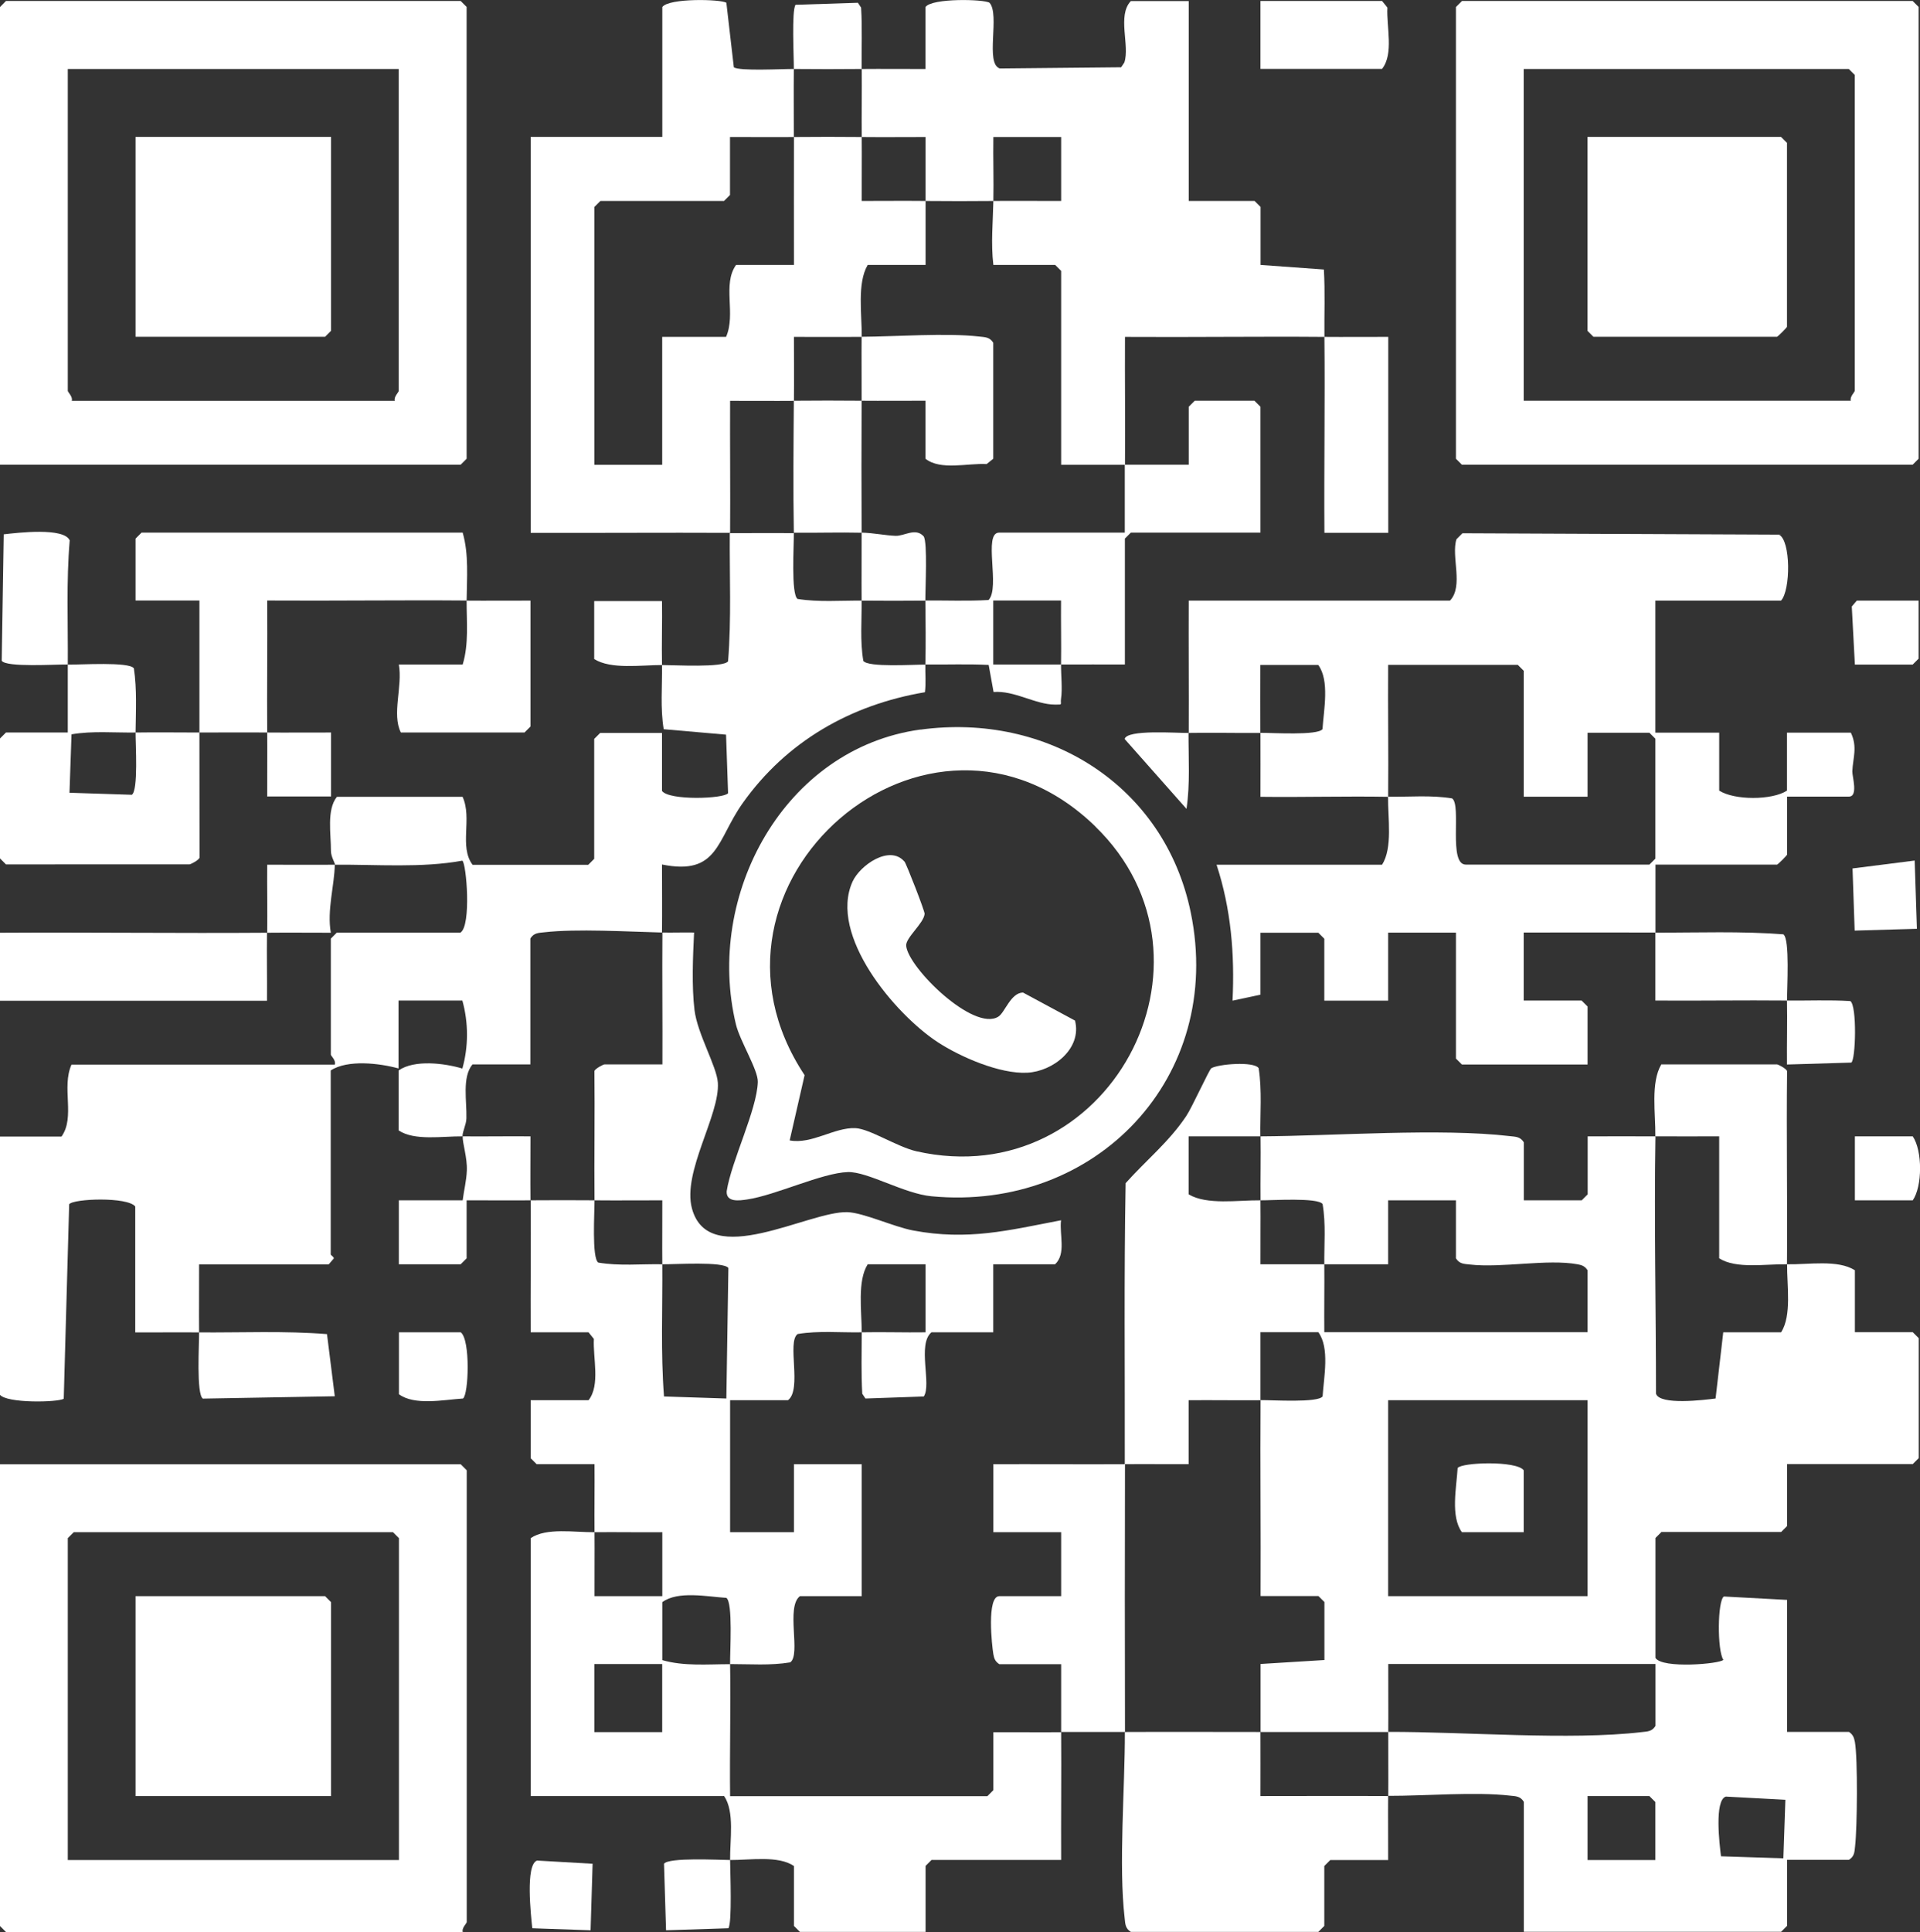
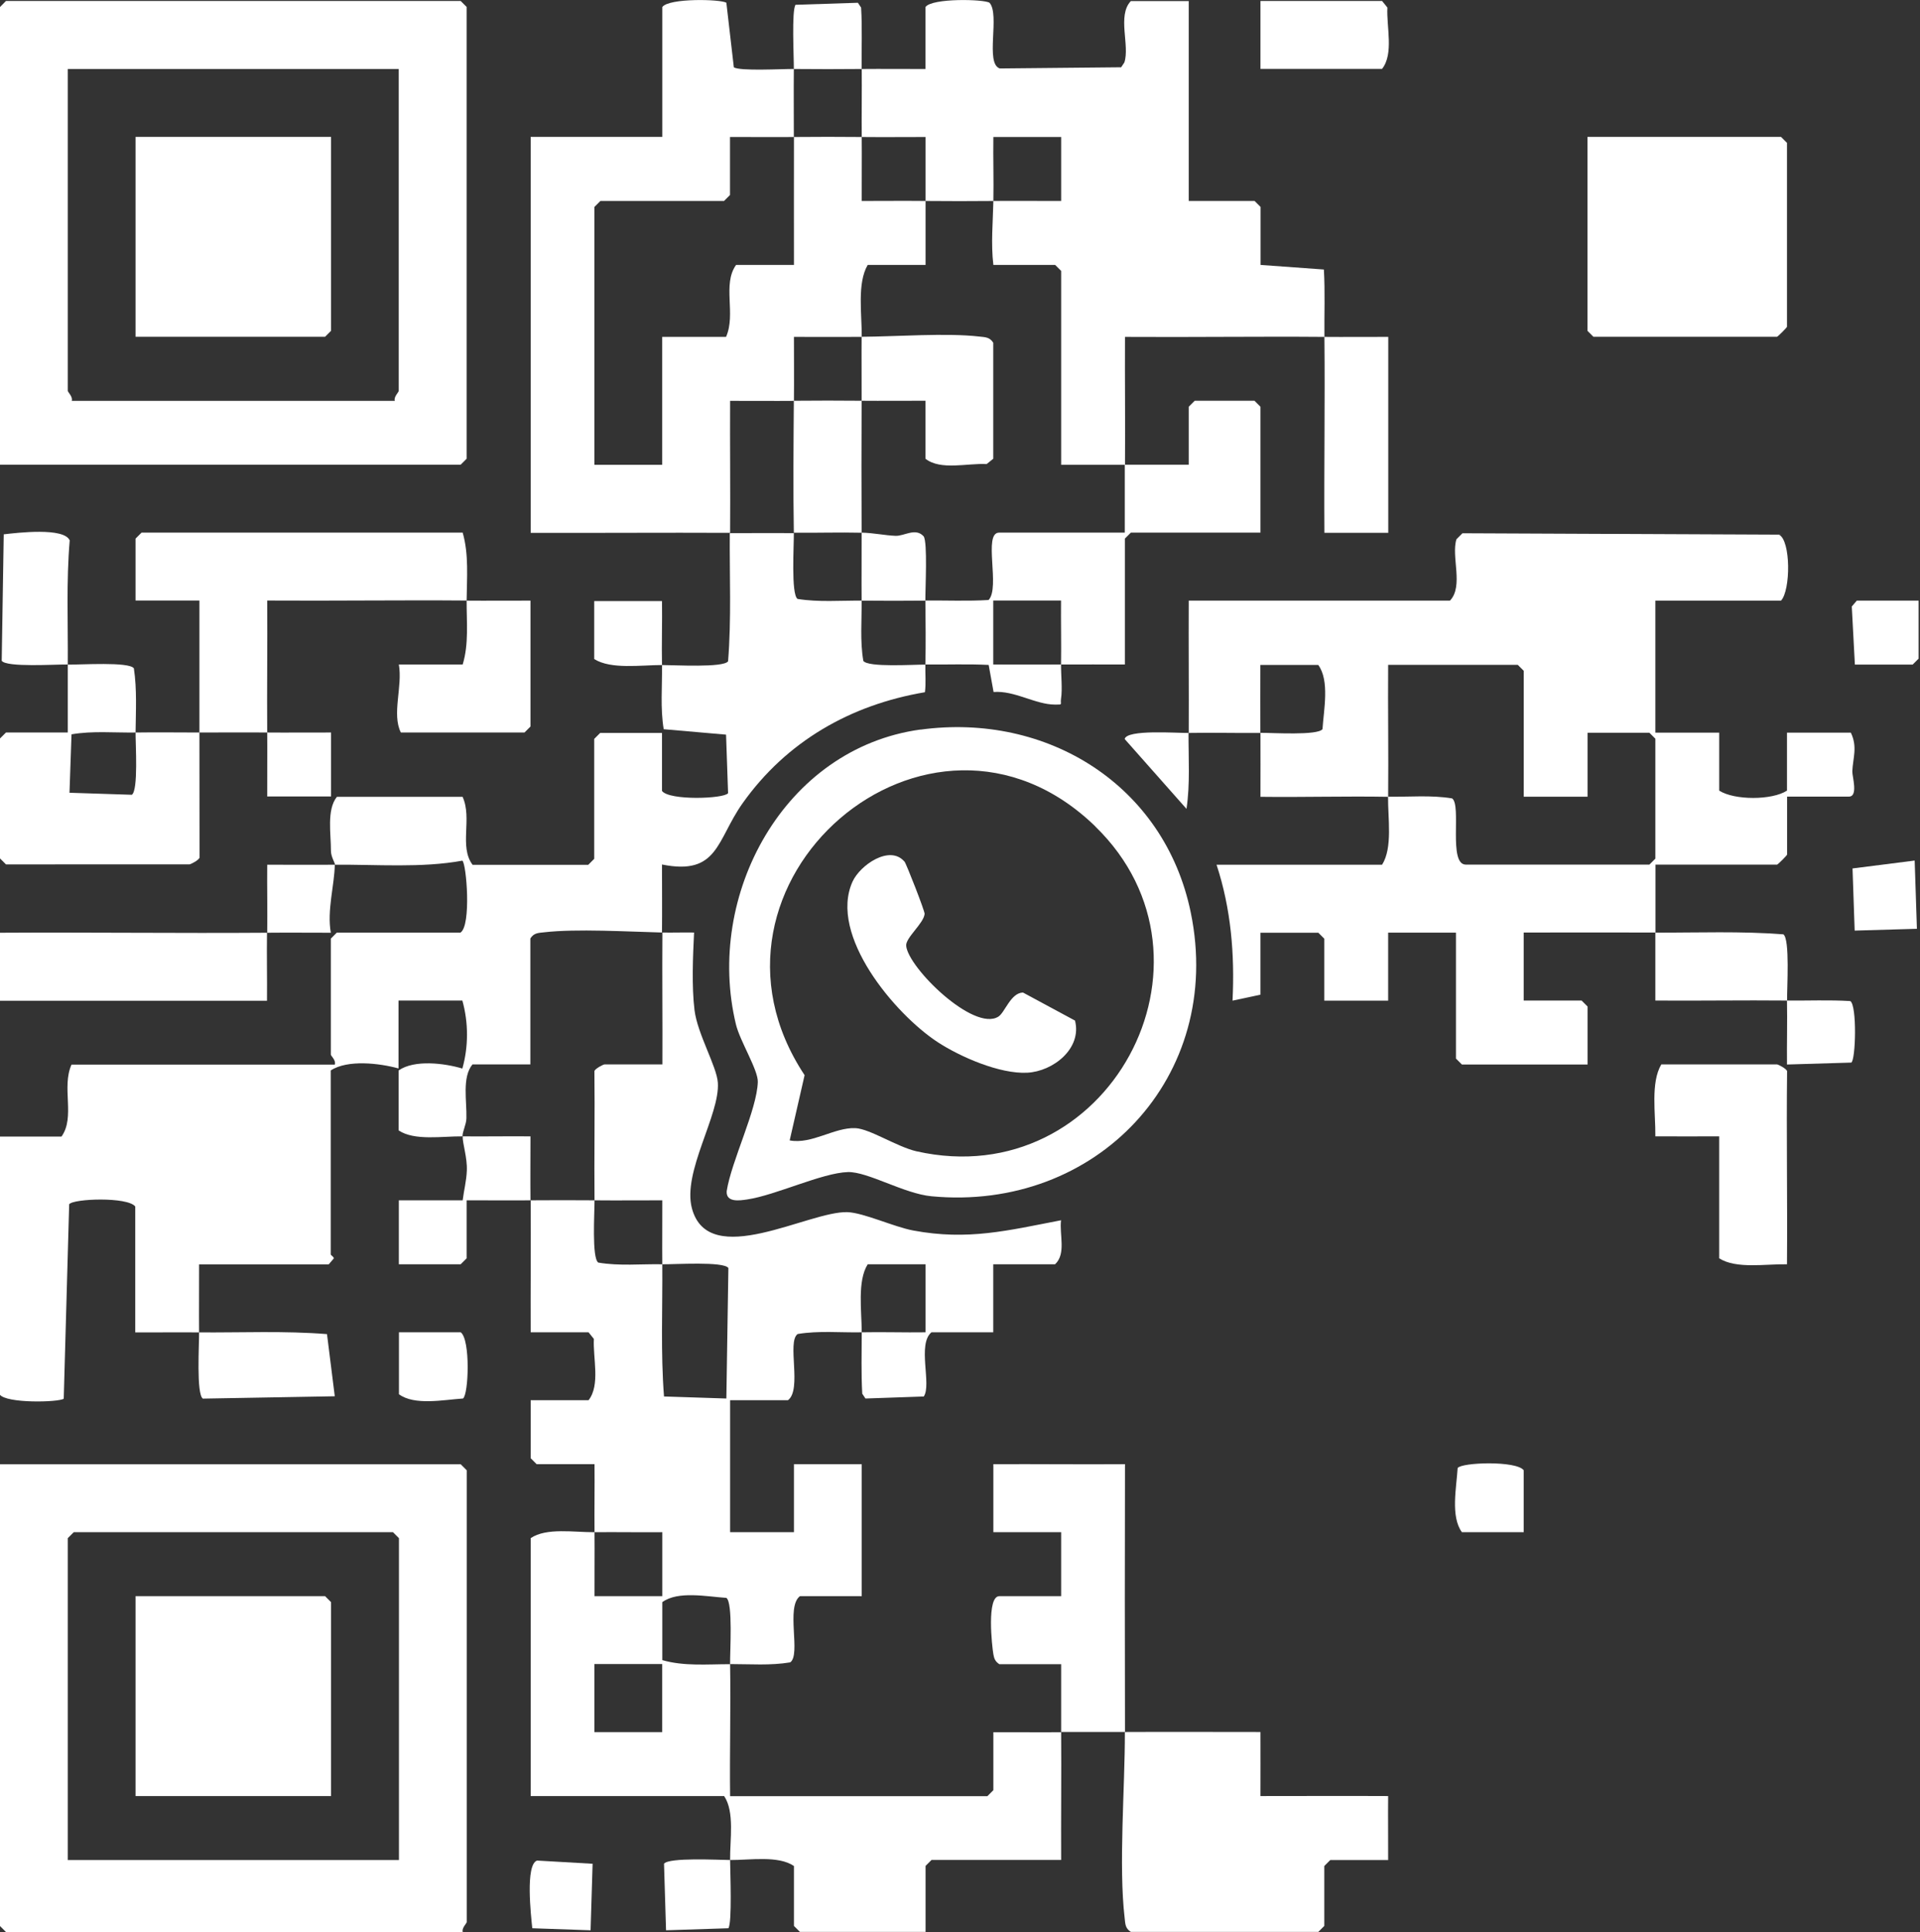
<svg xmlns="http://www.w3.org/2000/svg" id="Layer_1" viewBox="0 0 180.14 181.22">
  <rect x="0" y="0" width="180.14" height="181.22" fill="#333333" stroke="none" />
  <defs>
    <style>.cls-1{fill:#fff;}</style>
  </defs>
  <path class="cls-1" d="M86.83,56.34c-1.99.02-4,.02-5.99,0-.02-2.12.01-4.26,0-6.38,1.16.03,2.17.26,3.18.3.81.04,1.88-.8,2.64.05.38.55.15,4.89.16,6.02Z" />
  <path class="cls-1" d="M118.26,162.47c.01,2,0,4.01,0,6,3.99,0,7.99-.02,11.98,0-.02,1.99.01,4.01,0,6h-5.43l-.56.56v5.62l-.56.56h-17.59c-.53-.33-.52-.75-.58-1.29-.58-4.96.03-12.21.02-17.46,4.24-.02,8.49,0,12.72,0Z" />
  <path class="cls-1" d="M62.13,87.47c.99.02,2-.02,2.99,0-.11,2.24-.23,5.04.04,7.27s2.09,5.29,2.19,6.81c.21,3.03-3.35,8.37-2.43,11.8,1.57,5.83,10.97.22,14.59.35,1.51.05,4.35,1.38,6.17,1.72,5.13.96,8.88,0,13.87-.96-.17,1.34.5,3.14-.56,4.13h-5.8v6.38h-5.8c-1.35,1.13.04,4.92-.72,6.02l-5.47.19-.3-.45c-.11-1.92-.05-3.85-.05-5.76,1.99-.04,4,.03,5.99,0v-6.38h-5.43c-.99,1.58-.56,4.39-.56,6.38-1.99.04-4.03-.17-6.01.16-1.03.72.43,5.2-.91,6.21h-5.43v12.38h5.99v-6.38h6.36v12.38h-5.8c-1.34,1.02.12,5.49-.91,6.21-1.85.31-3.77.16-5.64.16-.02-1.14.28-5.77-.35-6.21-1.83-.12-4.54-.68-6.01.4v5.44c2.05.59,4.24.38,6.36.38.07,4.12-.05,8.26,0,12.38h24.14l.56-.56v-5.44c2.12-.01,4.25.02,6.36,0-.01-2.12.01-4.26,0-6.38h-5.8c-.37-.24-.49-.51-.56-.94-.13-.74-.65-5.44.56-5.44h5.8v-6h-6.36v-6.38c4.11-.02,8.24.03,12.35,0-.02,8.37-.02,16.76,0,25.12-1.99,0-4-.01-5.99,0,.03,3.99-.02,8.01,0,12h-12.16l-.56.56v6.19h-11.79l-.56-.56v-5.62c-1.47-1-4.11-.55-5.99-.56.01,1.12.2,5.88-.16,6.4l-5.85.19-.19-6.24c.43-.61,5.09-.36,6.2-.35-.02-1.88.44-4.52-.56-6h-18.15v-24.19c1.47-1.01,4.11-.54,5.99-.56.02,1.99-.01,4.01,0,6h6.36v-6c-2.12.02-4.25-.02-6.36,0-.02-2.12.02-4.26,0-6.38h-5.43l-.56-.56v-5.44h5.43c1.12-1.43.4-3.96.5-5.75l-.5-.62h-5.43c-.02-4.12.03-8.26,0-12.38,1.99-.02,4-.01,5.99,0,.01,1.09-.27,5.4.35,5.84,1.98.34,4.02.12,6.01.16.03,4.13-.16,8.28.16,12.4l5.85.19.19-12.24c-.44-.64-5.06-.33-6.2-.35-.02-2,.01-4.01,0-6-2.12,0-4.25.02-6.36,0-.04-4.03.04-8.08-.01-12.12.08-.25.85-.63.95-.63h5.43c.02-4.12-.03-8.26,0-12.38ZM62.13,156.09h-6.36v6.38h6.36v-6.38Z" />
  <path class="cls-1" d="M80.84,31.59c3.3-.02,7.95-.38,11.06-.02.54.06.96.05,1.29.58v10.88l-.62.5c-1.79-.1-4.32.62-5.74-.5v-5.44c-1.99-.01-4,.02-5.99,0,.01-2-.02-4.01,0-6Z" />
  <path class="cls-1" d="M155.31,106.59c.03-2.13-.46-5.03.56-6.75h10.85c.1,0,.87.38.95.63-.07,6.04.04,12.08-.01,18.12-2.01-.04-4.76.46-6.36-.56v-11.44c-1.99,0-4,.01-5.99,0Z" />
  <path class="cls-1" d="M80.84,37.59c-.02,4.12-.02,8.26,0,12.38-2.11-.05-4.25.02-6.36,0-.07-4.11-.03-8.26,0-12.38,2.11-.02,4.25-.02,6.36,0Z" />
  <path class="cls-1" d="M105.54,43.59c1.99,0,4,0,5.99,0v-5.44l.56-.56h5.61l.56.56v11.81h-12.16l-.56.56v11.81c-1.99,0-4-.01-5.99,0,.03-1.99-.02-4.01,0-6h-6.36v6c2.12,0,4.25.01,6.36,0-.01,1,.14,2.29,0,3.2-.09.59.23.56-.57.56-1.83,0-3.8-1.34-5.76-1.18l-.46-2.54c-1.97-.1-3.97-.02-5.94-.04.05-1.99.02-4.01,0-6,1.97-.02,3.97.07,5.93-.05,1.12-1.15-.54-6.32.99-6.32h11.79c.01-2.12-.01-4.26,0-6.38Z" />
  <path class="cls-1" d="M43.41,106.59c2.12.02,4.25-.02,6.36,0,0,2-.02,4.01,0,6-1.99.02-4-.01-5.99,0v5.44l-.56.56h-5.8v-6h5.99c.12-.96.35-1.81.39-2.79.05-1.22-.41-2.55-.39-3.21Z" />
  <path class="cls-1" d="M74.48,49.97c.02,1.14-.28,5.77.35,6.21,1.98.32,4.02.14,6.01.16.02,1.87-.16,3.79.16,5.65.44.63,4.73.34,5.82.35-.02.86.07,1.73-.04,2.59-6.98,1.18-12.99,4.61-17.11,10.42-2.44,3.44-2.27,6.81-7.56,5.74,0,2.12.02,4.26,0,6.38-3.2-.08-8.04-.37-11.06-.02-.54.06-.96.05-1.29.58v11.81h-5.43c-1,1.21-.52,3.45-.57,5.07-.02.59-.36,1.19-.37,1.68-1.88-.02-4.51.44-5.99-.56v-5.62c1.47-1.04,4.33-.68,5.98-.18.58-2.05.58-4.31,0-6.38h-5.99v6.37c-1.77-.49-4.78-.85-6.36.19v17.25c0,.09.3.22.29.38l-.48.56h-12.16c.01,2.12-.02,4.26,0,6.38,3.99.03,8.01-.16,12,.16l.73,5.83-12.38.22c-.62-.44-.34-5.1-.35-6.21-1.99-.02-4,.01-5.99,0v-11.81c-.72-.93-5.83-.74-6.2-.21l-.51,18.24c-.48.34-5.4.46-6.01-.4v-24.19h5.8c1.31-1.83-.02-4.61.94-6.75h24.7c.14-.4-.37-.82-.37-.94v-10.88l.56-.56h11.6c1.04-.66.56-6.48.18-6.75-3.82.7-8.03.35-11.97.38-.02,1.86-.75,4.31-.37,6.38-1.99,0-4-.02-5.99,0-.03,2.12.02,4.26,0,6.38H0v-6.38c8.35-.05,16.72.06,25.07,0,.03-2.12-.02-4.26,0-6.38,2.12,0,4.25.02,6.36,0,0-.18-.38-.75-.38-1.29.01-1.58-.42-3.86.56-5.08h11.79c.93,2.03-.35,4.67.94,6.38h10.85l.56-.56v-11.25l.56-.56h5.8v5.44c.68.92,5.83.74,6.2.21l-.19-5.49-5.85-.51c-.33-1.98-.13-4.03-.16-6.02-1.98,0-4.78.43-6.36-.56v-5.44h6.36c.03,1.99-.04,4.01,0,6,1.12,0,5.77.27,6.2-.35.32-4,.13-8.02.16-12.02,1.99,0,4-.02,5.99,0Z" />
  <path class="cls-1" d="M80.84,6.47c1.99-.02,4,.01,5.99,0V.66c.61-.86,5.52-.74,6.01-.4,1,1.11-.44,5.7.96,6.16l11.39-.11.3-.45c.53-1.59-.69-4.4.61-5.76h5.43v18.75h6.18l.56.56v5.44l5.94.43c.12,2.1.03,4.22.05,6.32,1.99.02,4-.01,5.99,0v18.38h-5.99c-.04-6.12.06-12.26,0-18.38-6.23-.05-12.48.04-18.71,0-.02,3.99.03,8.01,0,12h-5.99v-18.19l-.56-.56h-5.8c-.24-1.99-.04-4.01,0-6,2.12-.02,4.25.01,6.36,0v-6h-6.36c-.03,1.99.04,4.01,0,6-2.11.02-4.25.02-6.36,0v-6c-1.99,0-4,.02-5.99,0-.02-2.12.02-4.26,0-6.38Z" />
-   <path class="cls-1" d="M118.26,106.59c-2.24.01-4.5-.01-6.74,0v5.44c1.72,1.02,4.62.54,6.74.56.02,2-.01,4.01,0,6h5.99c.02,2.12-.02,4.25,0,6.37h24.7v-5.81c-.24-.37-.52-.49-.94-.56-2.84-.52-7.11.37-10.12.02-.54-.06-.96-.05-1.29-.58v-5.44h-6.36v6c-1.99,0-4,0-5.99,0-.02-1.87.16-3.79-.16-5.65-.44-.63-4.73-.34-5.82-.35-.02-1.99.03-4.01,0-6,6.91-.04,16.88-.79,23.41-.02.54.06.96.05,1.29.58v5.44h5.43l.56-.56v-5.44c2.12,0,4.25-.01,6.36,0-.13,8.03.05,16.1.05,24.14.36,1.1,4.49.59,5.59.45l.72-6.21h5.43c1.01-1.59.54-4.38.56-6.38,2.01.04,4.76-.46,6.36.56v5.81h5.43l.56.56v11.25l-.56.56h-11.79v5.81l-.56.56h-11.23l-.56.56v11.25c.63,1.04,6.1.56,6.37.18-.59-.88-.55-5.57.05-5.94l5.93.32v12.38h5.8c.37.24.48.52.56.94.28,1.55.22,8.06.02,9.77-.06.55-.05.96-.58,1.29h-5.8v6.19l-.56.56h-24.14v-12.19c-.33-.54-.75-.52-1.29-.58-3.27-.38-7.97.03-11.43.02.02-2-.01-4,0-6,7.12-.02,17.05.81,23.78.02.54-.06.96-.05,1.29-.58v-5.81h-25.07c-.01,2.12.02,4.26,0,6.38-3.99,0-7.99,0-11.98,0-.01-2.12.01-4.26,0-6.38l5.99-.37v-5.44l-.56-.56h-5.43c.03-6.12-.04-12.26,0-18.38,1.09-.01,5.39.27,5.82-.35.12-1.83.68-4.55-.4-6.02h-5.43c-.01,2.12.01,4.26,0,6.38-2.24.02-4.5-.02-6.74,0v6c-1.99.01-4-.02-5.99,0,.02-8.78-.08-17.58.08-26.36,1.91-2.14,4.08-3.88,5.69-6.3.55-.82,2.14-4.34,2.35-4.48.64-.39,3.98-.67,4.44-.01.33,2.11.13,4.28.16,6.4ZM148.95,131.34h-18.71v18.38h18.71v-18.38ZM155.31,174.47v-5.44l-.56-.56h-5.8v6h6.36ZM161.92,168.52c-1.09.36-.59,4.5-.45,5.6l5.85.19.19-5.49-5.59-.3Z" />
  <path class="cls-1" d="M74.48,6.47c-.02,2.12,0,4.26,0,6.38-1.99.02-4-.01-5.99,0v5.44l-.56.56h-11.6l-.56.56v24.19h6.36v-12h5.99c.95-2.14-.37-4.92.94-6.75h5.43c0-3.99-.01-8.01,0-12,2.11-.02,4.25-.02,6.36,0,.02,2-.01,4.01,0,6,1.99,0,4-.02,5.99,0,0,2,0,4,0,6h-5.43c-1.01,1.72-.54,4.63-.56,6.75-2.12.01-4.25,0-6.36,0,0,2,.02,4.01,0,6-1.99.02-4-.01-5.99,0-.02,4.12.03,8.26,0,12.38-6.23-.03-12.48.02-18.71,0V12.84h12.35V.66c.61-.86,5.52-.74,6.01-.4l.7,6.05c.54.38,4.55.15,5.64.16Z" />
  <path class="cls-1" d="M80.84,6.47c-2.11.02-4.25.02-6.36,0,.01-1.12-.22-5.48.16-6.02l5.85-.19.3.45c.12,1.92.03,3.85.05,5.76Z" />
  <path class="cls-1" d="M111.53,68.72c.02-4.12-.02-8.26,0-12.38h24.51c1.3-1.36.09-4.16.61-5.76l.56-.56,29.7.13c1.12.55,1.1,5.22.19,6.19h-11.79v12.38h5.99v5.44c1.44.92,4.96.91,6.36,0v-5.44h5.99c.65,1.35.19,2.38.14,3.63-.02.47.58,2.37-.32,2.37h-5.8v5.44c0,.07-.87.94-.94.94h-11.41v6.38c3.99.01,8.01-.15,12,.16.63.44.33,5.07.35,6.21,1.97.02,3.97-.07,5.93.05.64.4.51,5.55.09,5.77l-6.03.18c-.02-1.99.04-4.01,0-6-4.11-.04-8.24.03-12.35,0,0-2.12,0-4.26,0-6.38-4.11-.01-8.24,0-12.35,0v6.38h5.43l.56.56v5.44h-11.79l-.56-.56v-11.81h-6.36v6.38h-5.99v-5.81l-.56-.56h-5.43v5.81l-2.62.56c.21-4.35-.14-8.61-1.5-12.75h15.53c1.01-1.59.54-4.38.56-6.38,1.99.03,4.03-.17,6.01.16.91.63-.39,6.21,1.29,6.21h17.22l.56-.56v-11.25l-.56-.56h-5.8v6h-5.99v-11.81l-.56-.56h-12.16c-.03,4.12.04,8.26,0,12.38-3.98-.07-7.99.05-11.98,0,0-2,.01-4.01,0-6,1.09-.01,5.39.27,5.82-.35.12-1.83.68-4.55-.4-6.02h-5.43c0,2.12-.01,4.26,0,6.38-2.24.02-4.5-.04-6.74,0-.01,2.36.16,4.79-.19,7.12l-5.8-6.55c.19-.92,4.92-.55,5.99-.57Z" />
  <path class="cls-1" d="M43.41,181.22H.56l-.56-.56v-43.31h43.23l.56.56v42.38c0,.12-.5.57-.37.94ZM37.43,174.47v-30.19l-.56-.56H6.92l-.56.56v30.19h31.06Z" />
  <path class="cls-1" d="M0,43.59V.66L.56.09h42.66l.56.56v42.38l-.56.56H0ZM37.43,6.47H6.36v30.19c0,.12.5.57.37.94h30.31c-.12-.37.37-.81.37-.94V6.47Z" />
-   <path class="cls-1" d="M137.16.09h42.29l.56.56v42.38l-.56.56h-42.29l-.56-.56V.66l.56-.56ZM173.65,37.59c-.12-.37.37-.81.37-.94V7.03l-.56-.56h-30.5v31.12h30.69Z" />
  <path class="cls-1" d="M86.36,68.44c11.9-1.62,22.9,5.21,25.36,17.15,3.18,15.42-8.87,28.08-24.32,26.62-2.58-.24-5.99-2.32-7.85-2.27-2.42.07-6.78,2.18-9.46,2.57-.67.1-1.98.31-1.91-.78.44-2.83,2.85-7.64,2.92-10.25.03-1.12-1.67-3.82-2.05-5.38-2.93-12.13,4.52-25.92,17.32-27.67ZM102.76,77.51c-15.58-15.1-39.19,5.35-27.27,23.34l-1.4,6.12c2.08.39,4.19-1.24,6.17-1.15,1.34.06,3.92,1.76,5.72,2.17,17.96,4.05,29.76-17.89,16.77-30.48Z" />
  <path class="cls-1" d="M6.36,62.34c1.14.02,5.76-.29,6.2.35.3,1.98.18,4.03.16,6.02-1.99.03-4.04-.17-6.01.17l-.19,5.48,5.85.19c.62-.43.34-4.75.35-5.84,1.99-.03,4,0,5.99,0,0-4.12,0-8.26,0-12.38h-5.99v-5.81l.56-.56h30.13c.59,2.05.39,4.25.37,6.38,1.99.02,4-.01,5.99,0v11.81l-.56.56h-11.6c-.87-1.72.18-4.34-.19-6.38h5.99c.59-1.93.36-4,.37-6-6.23-.05-12.48.04-18.71,0,.03,4.12-.03,8.26,0,12.38,1.99.02,4-.01,5.99,0v6h-5.99c-.01-1.99.02-4.01,0-6-2.12-.02-4.25,0-6.36,0,0,3.91,0,7.83.01,11.74-.08.25-.85.63-.95.63H.56l-.56-.56v-11.25l.56-.56h5.8c.01-2.12-.01-4.26,0-6.38-1.14-.02-5.76.29-6.2-.35l.19-11.86c1.29-.15,5.66-.67,6.19.57-.33,3.86-.15,7.77-.18,11.65Z" />
  <path class="cls-1" d="M118.26,6.47V.09h11.41l.5.62c-.1,1.79.62,4.33-.5,5.75h-11.41Z" />
  <path class="cls-1" d="M37.43,124.97h5.8c.92.7.74,5.84.21,6.21-1.83.12-4.54.68-6.01-.4v-5.81Z" />
  <path class="cls-1" d="M50.39,174.52l5.21.3-.19,6.24-5.47-.19c-.12-1.17-.67-5.98.45-6.35Z" />
  <polygon class="cls-1" points="179.64 80.72 179.85 87.12 174.01 87.29 173.81 81.46 179.64 80.72" />
-   <path class="cls-1" d="M174.03,112.59v-6h5.43c.92,1.35.91,4.69,0,6h-5.43Z" />
  <polygon class="cls-1" points="180.01 56.34 180.01 61.78 179.45 62.34 174.03 62.34 173.74 56.89 174.21 56.34 180.01 56.34" />
  <path class="cls-1" d="M142.96,143.72h-5.8c-1.08-1.48-.51-4.19-.4-6.02.37-.53,5.5-.71,6.2.21v5.81Z" />
  <polygon class="cls-1" points="31.06 168.47 12.72 168.47 12.72 149.72 30.5 149.72 31.06 150.28 31.06 168.47" />
  <polygon class="cls-1" points="31.06 12.84 31.06 31.03 30.5 31.59 12.72 31.59 12.72 12.84 31.06 12.84" />
  <path class="cls-1" d="M148.95,12.84h18.15l.56.56v17.25c0,.07-.87.94-.94.94h-17.22l-.56-.56V12.84Z" />
  <path class="cls-1" d="M84.86,80.81c.17.2,1.91,4.65,1.89,4.91-.08.9-1.8,2.24-1.73,3,.19,2.06,6.34,8.09,8.65,6.64.61-.38,1.16-2.24,2.31-2.26l4.88,2.63c.67,2.63-2.06,4.77-4.49,4.89-2.57.13-6.27-1.48-8.4-2.87-4-2.62-10.26-10.03-7.98-15.06.71-1.55,3.49-3.47,4.86-1.88Z" />
</svg>